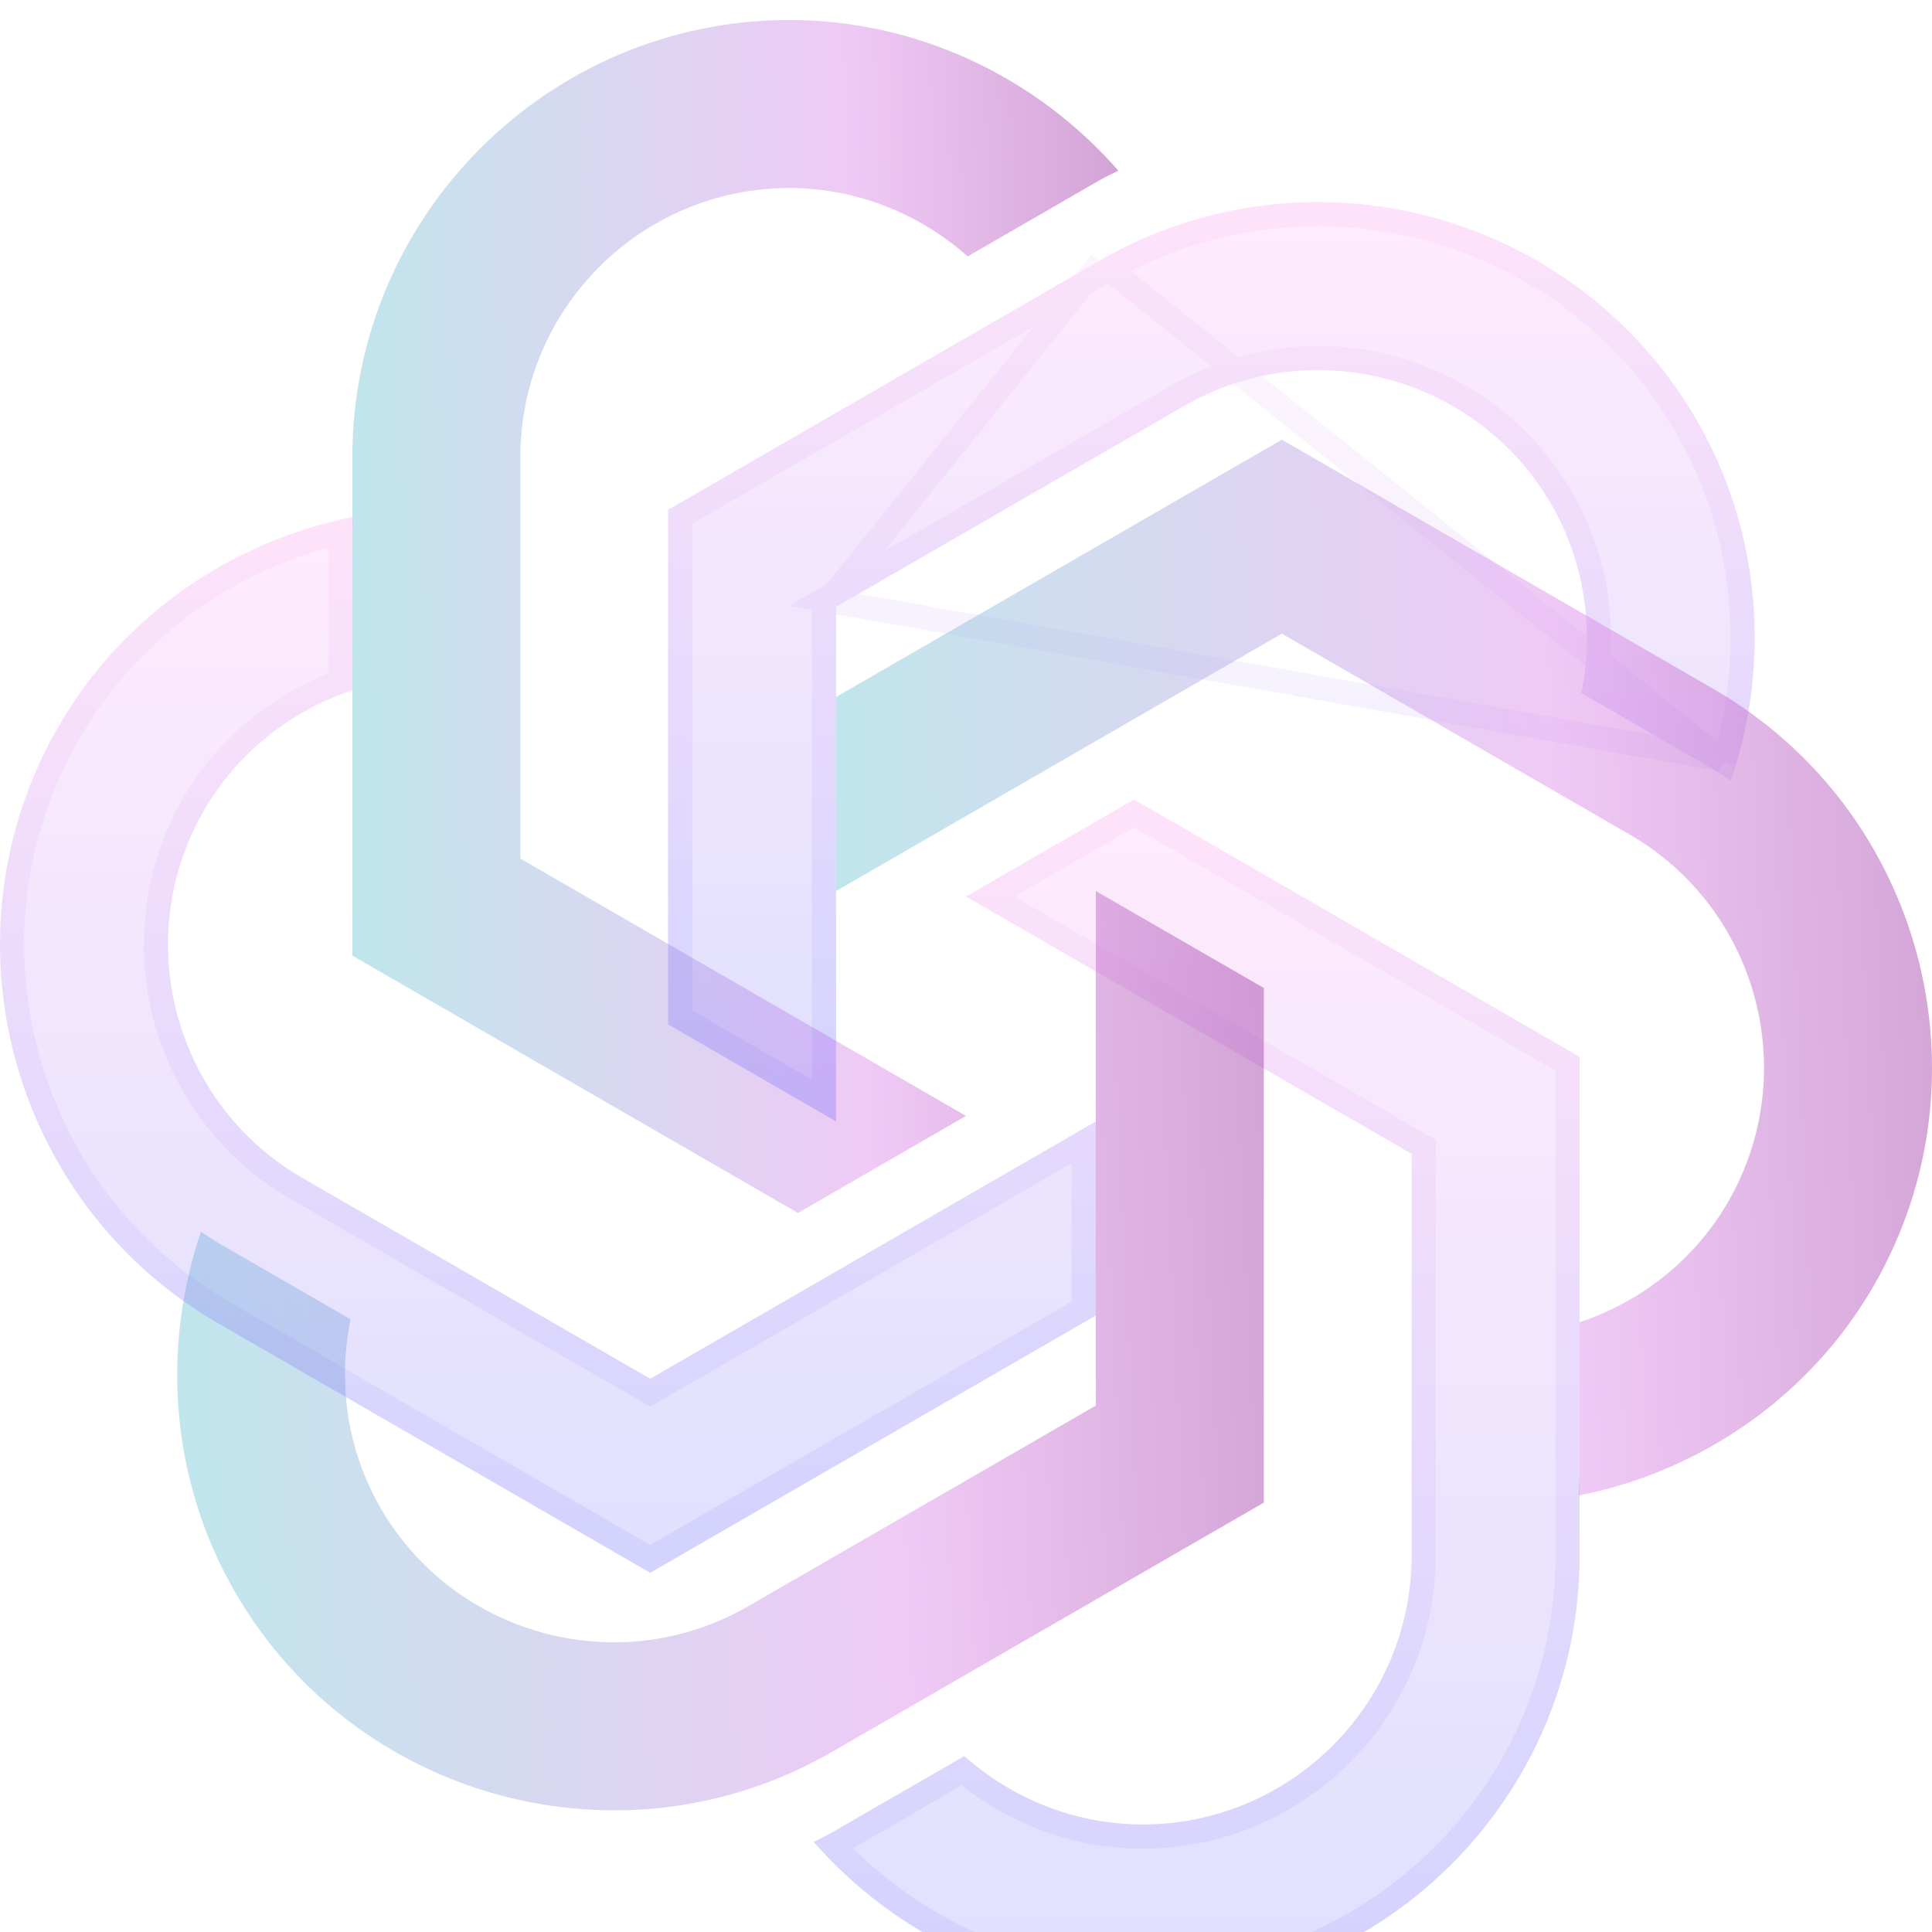
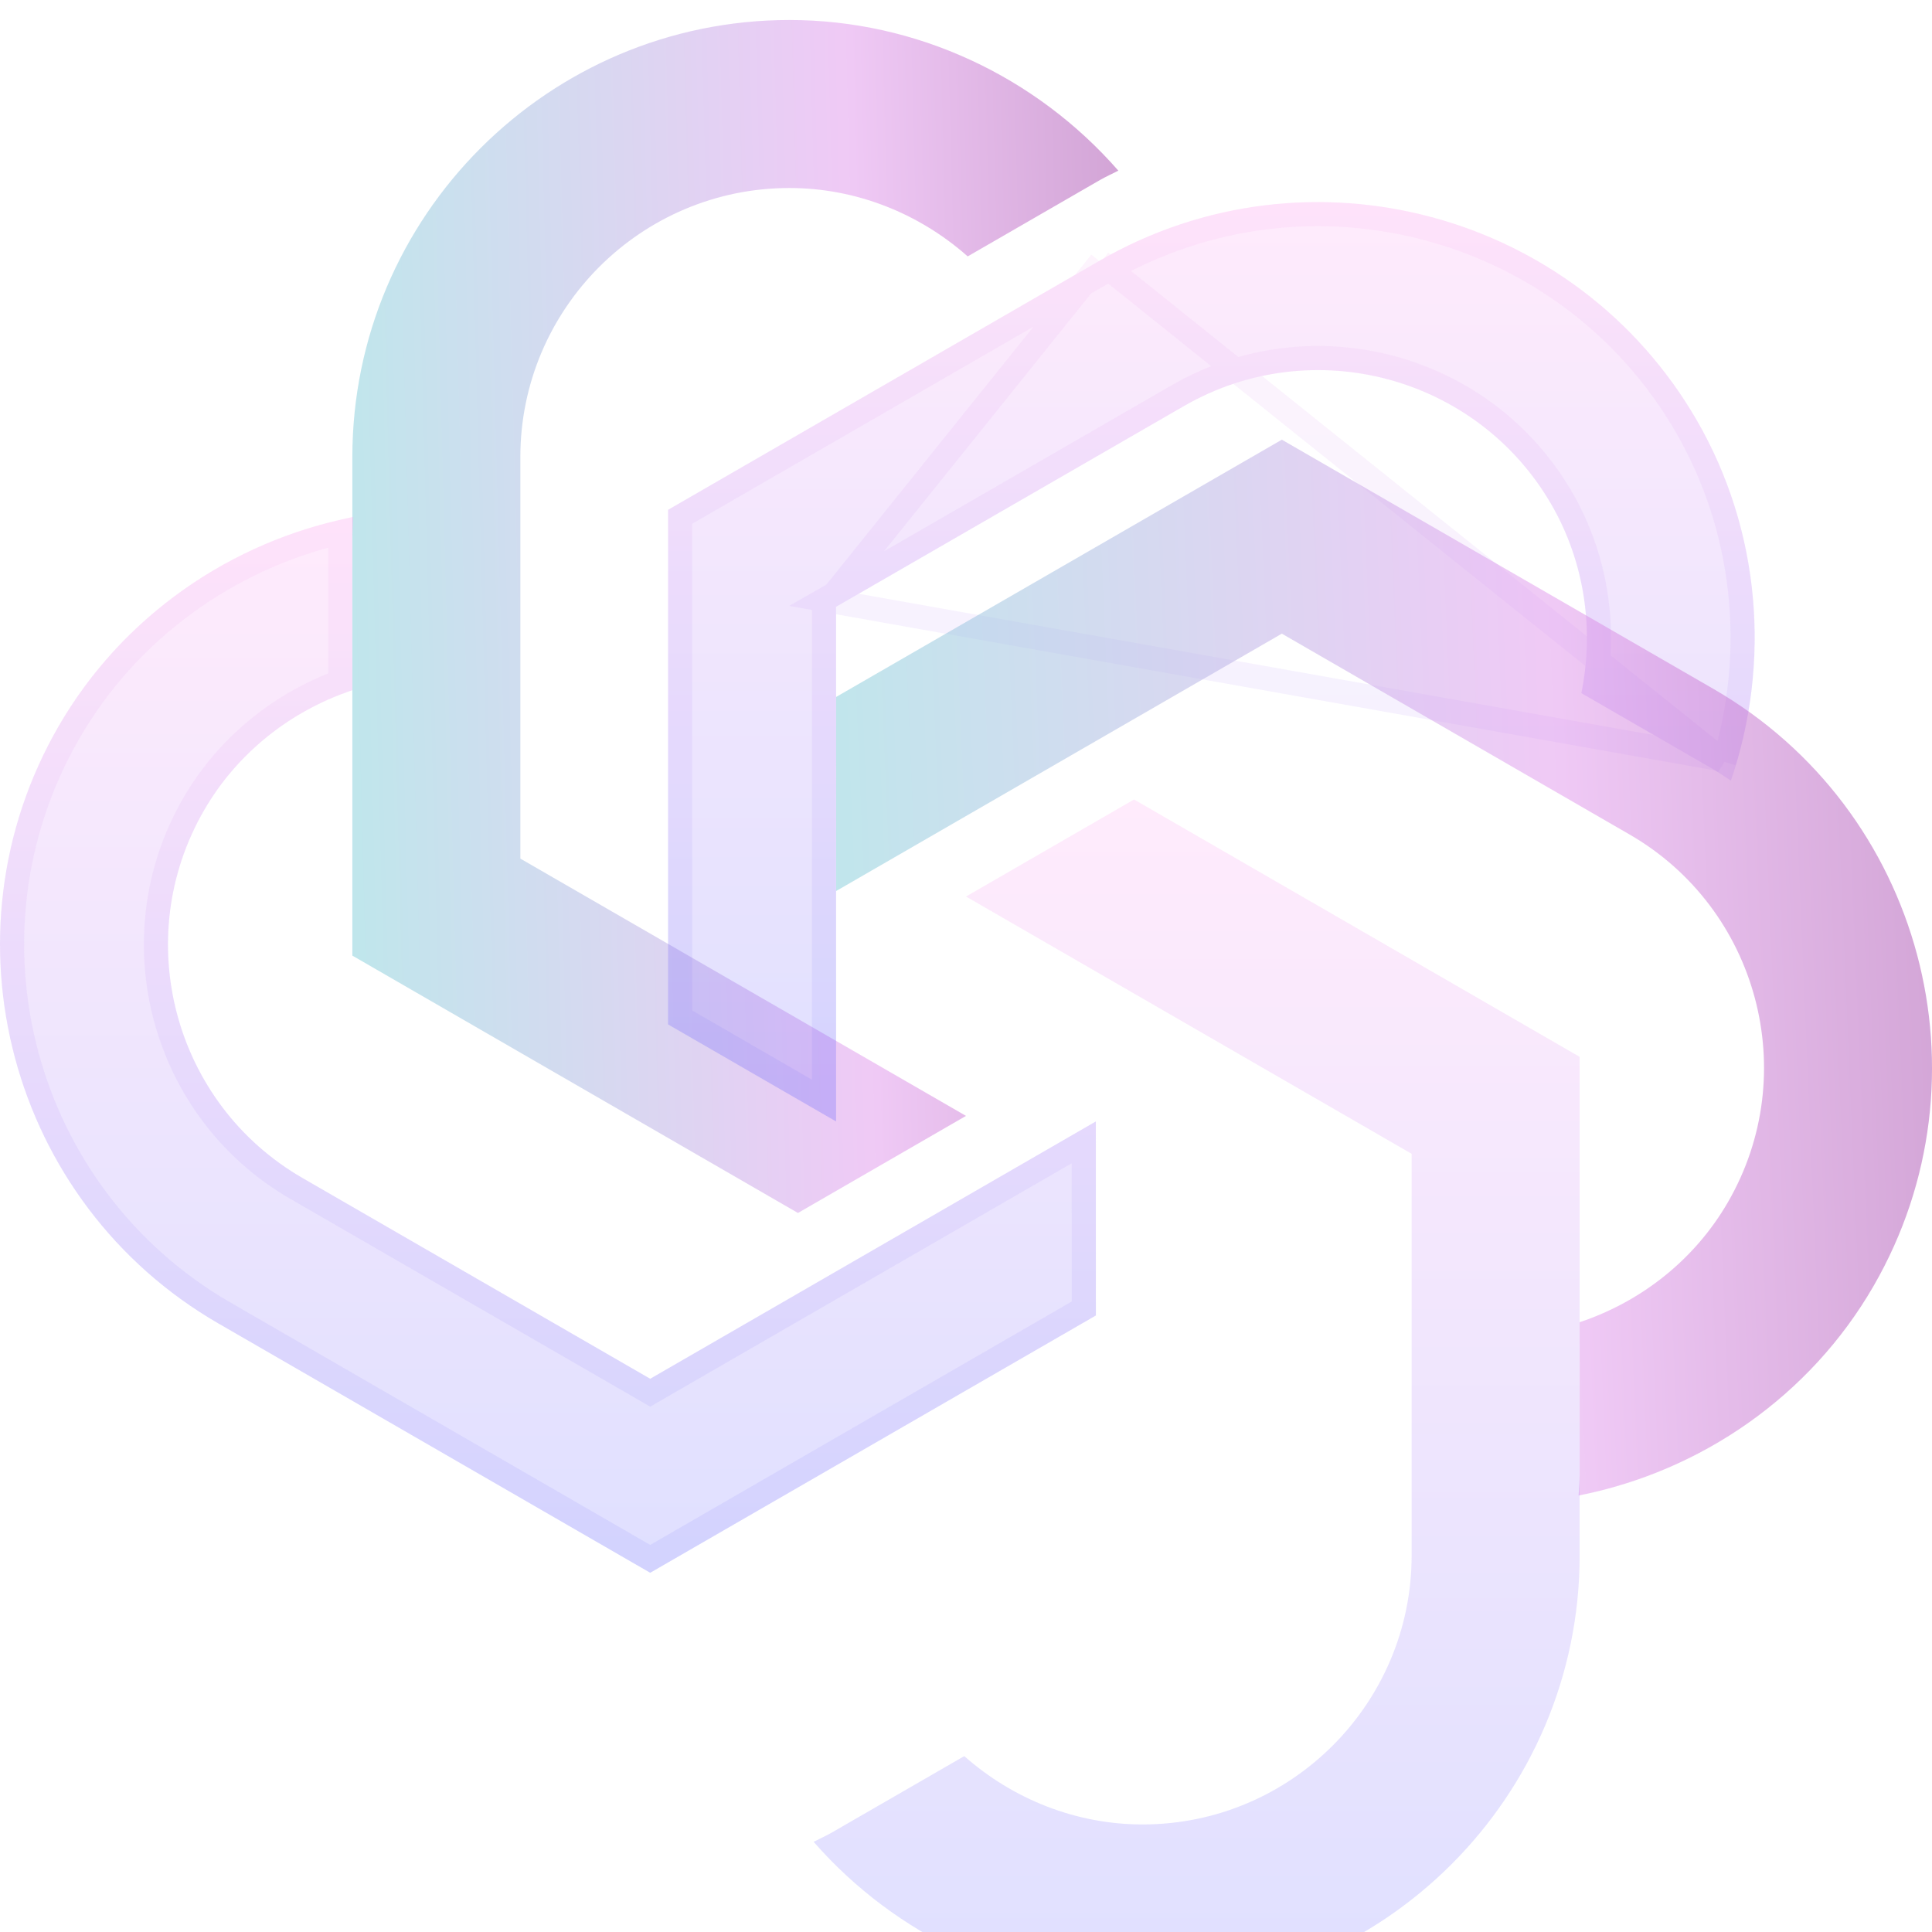
<svg xmlns="http://www.w3.org/2000/svg" width="48" height="48" viewBox="0 0 48 48" fill="none">
  <g clip-path="url(#clip0_1227_14048)">
    <path d="M24 27.724L12.928 21.332V11.356C12.928 7.67 15.927 4.671 19.613 4.671C21.266 4.671 22.834 5.3 24.042 6.37L27.326 4.474C27.476 4.388 27.632 4.319 27.785 4.24C25.741 1.903 22.772 0.497 19.613 0.497C13.626 0.497 8.754 5.369 8.754 11.357V23.742L19.825 30.136L24 27.724Z" fill="url(#paint0_linear_1227_14048)" fill-opacity="0.5" />
    <g filter="url(#filter0_bi_1227_14048)">
      <path d="M20.772 25.862V13.076L29.412 8.09C32.604 6.247 36.701 7.344 38.545 10.536C39.371 11.968 39.61 13.64 39.288 15.221L42.571 17.116C42.721 17.203 42.859 17.303 43.004 17.396C44.006 14.458 43.739 11.183 42.16 8.448C39.166 3.262 32.511 1.479 27.324 4.474L16.598 10.666V23.451L20.772 25.862Z" fill="url(#paint1_linear_1227_14048)" fill-opacity="0.2" />
      <path d="M20.472 12.903L20.622 12.817L29.262 7.83C29.262 7.83 29.262 7.83 29.262 7.83C32.598 5.904 36.877 7.05 38.804 10.386L38.805 10.386C39.632 11.82 39.896 13.482 39.622 15.068L42.721 16.857L20.472 12.903ZM20.472 12.903V13.076M20.472 12.903V13.076M20.472 13.076V25.343L16.898 23.278V10.839L27.474 4.733L27.348 4.514M20.472 13.076L27.348 4.514M27.348 4.514L27.474 4.733C32.518 1.822 38.989 3.555 41.9 8.598C43.368 11.141 43.67 14.167 42.839 16.928M27.348 4.514L42.839 16.928M42.839 16.928C42.8 16.904 42.76 16.879 42.721 16.857L42.839 16.928Z" stroke="url(#paint2_linear_1227_14048)" stroke-opacity="0.1" stroke-width="0.6" />
    </g>
    <path d="M20.774 22.137L31.847 15.743L40.485 20.732C43.678 22.575 44.776 26.672 42.932 29.864C42.106 31.296 40.777 32.339 39.246 32.85V36.641C39.246 36.815 39.228 36.984 39.22 37.156C42.264 36.555 44.969 34.686 46.548 31.951C49.542 26.765 47.758 20.111 42.572 17.117L31.847 10.924L20.773 17.316L20.774 22.137Z" fill="url(#paint3_linear_1227_14048)" fill-opacity="0.5" />
    <g filter="url(#filter1_bi_1227_14048)">
      <path d="M24 20.274L35.072 26.666V36.643C35.072 40.329 32.073 43.328 28.387 43.328C26.733 43.328 25.166 42.699 23.957 41.63L20.674 43.525C20.524 43.611 20.368 43.68 20.215 43.76C22.258 46.096 25.227 47.502 28.387 47.502C34.374 47.502 39.246 42.63 39.246 36.642V24.257L28.175 17.863L24 20.274Z" fill="url(#paint4_linear_1227_14048)" fill-opacity="0.2" />
-       <path d="M35.372 26.666V26.493L35.222 26.407L24.6 20.274L28.175 18.21L38.946 24.43V36.642C38.946 42.465 34.208 47.202 28.387 47.202C25.449 47.202 22.678 45.951 20.703 43.851C20.744 43.829 20.785 43.807 20.824 43.785L20.824 43.785L23.923 41.995C25.16 43.026 26.731 43.629 28.387 43.629C32.239 43.629 35.372 40.495 35.372 36.643V26.666Z" stroke="url(#paint5_linear_1227_14048)" stroke-opacity="0.1" stroke-width="0.6" />
    </g>
-     <path d="M27.225 22.137V34.922L18.586 39.908C15.393 41.751 11.297 40.654 9.453 37.462C8.626 36.03 8.387 34.358 8.709 32.777L5.426 30.881C5.276 30.795 5.138 30.695 4.993 30.602C3.991 33.54 4.258 36.815 5.837 39.55C8.832 44.736 15.486 46.519 20.673 43.524L31.4 37.332V24.547L27.225 22.137Z" fill="url(#paint6_linear_1227_14048)" fill-opacity="0.5" />
    <g filter="url(#filter2_bi_1227_14048)">
      <path d="M27.226 25.862L16.154 32.255L7.515 27.267C4.323 25.424 3.225 21.327 5.068 18.135C5.895 16.703 7.223 15.66 8.754 15.149V11.358C8.754 11.184 8.772 11.015 8.78 10.843C5.736 11.444 3.032 13.313 1.453 16.047C-1.541 21.233 0.242 27.888 5.428 30.882L16.154 37.075L27.227 30.683L27.226 25.862Z" fill="url(#paint7_linear_1227_14048)" fill-opacity="0.2" />
      <path d="M16.004 32.515L16.154 32.602L16.304 32.515L26.926 26.382L26.927 30.509L16.154 36.729L5.578 30.622L5.438 30.864L5.578 30.622C0.536 27.711 -1.199 21.24 1.713 16.198C3.181 13.655 5.651 11.88 8.457 11.22C8.455 11.266 8.454 11.313 8.454 11.358V14.936C6.943 15.492 5.636 16.551 4.808 17.985C2.882 21.321 4.029 25.601 7.365 27.527C7.365 27.527 7.365 27.527 7.365 27.527L16.004 32.515Z" stroke="url(#paint8_linear_1227_14048)" stroke-opacity="0.1" stroke-width="0.6" />
    </g>
  </g>
  <defs>
    <filter id="filter0_bi_1227_14048" x="4.598" y="-8.979" width="50.998" height="46.842" filterUnits="userSpaceOnUse" color-interpolation-filters="sRGB">
      <feFlood flood-opacity="0" result="BackgroundImageFix" />
      <feGaussianBlur in="BackgroundImageFix" stdDeviation="6" />
      <feComposite in2="SourceAlpha" operator="in" result="effect1_backgroundBlur_1227_14048" />
      <feBlend mode="normal" in="SourceGraphic" in2="effect1_backgroundBlur_1227_14048" result="shape" />
      <feColorMatrix in="SourceAlpha" type="matrix" values="0 0 0 0 0 0 0 0 0 0 0 0 0 0 0 0 0 0 127 0" result="hardAlpha" />
      <feOffset dy="2" />
      <feGaussianBlur stdDeviation="3" />
      <feComposite in2="hardAlpha" operator="arithmetic" k2="-1" k3="1" />
      <feColorMatrix type="matrix" values="0 0 0 0 1 0 0 0 0 1 0 0 0 0 1 0 0 0 0.15 0" />
      <feBlend mode="normal" in2="shape" result="effect2_innerShadow_1227_14048" />
    </filter>
    <filter id="filter1_bi_1227_14048" x="8.215" y="5.863" width="43.031" height="53.639" filterUnits="userSpaceOnUse" color-interpolation-filters="sRGB">
      <feFlood flood-opacity="0" result="BackgroundImageFix" />
      <feGaussianBlur in="BackgroundImageFix" stdDeviation="6" />
      <feComposite in2="SourceAlpha" operator="in" result="effect1_backgroundBlur_1227_14048" />
      <feBlend mode="normal" in="SourceGraphic" in2="effect1_backgroundBlur_1227_14048" result="shape" />
      <feColorMatrix in="SourceAlpha" type="matrix" values="0 0 0 0 0 0 0 0 0 0 0 0 0 0 0 0 0 0 127 0" result="hardAlpha" />
      <feOffset dy="2" />
      <feGaussianBlur stdDeviation="3" />
      <feComposite in2="hardAlpha" operator="arithmetic" k2="-1" k3="1" />
      <feColorMatrix type="matrix" values="0 0 0 0 1 0 0 0 0 1 0 0 0 0 1 0 0 0 0.15 0" />
      <feBlend mode="normal" in2="shape" result="effect2_innerShadow_1227_14048" />
    </filter>
    <filter id="filter2_bi_1227_14048" x="-12" y="-1.157" width="51.227" height="50.232" filterUnits="userSpaceOnUse" color-interpolation-filters="sRGB">
      <feFlood flood-opacity="0" result="BackgroundImageFix" />
      <feGaussianBlur in="BackgroundImageFix" stdDeviation="6" />
      <feComposite in2="SourceAlpha" operator="in" result="effect1_backgroundBlur_1227_14048" />
      <feBlend mode="normal" in="SourceGraphic" in2="effect1_backgroundBlur_1227_14048" result="shape" />
      <feColorMatrix in="SourceAlpha" type="matrix" values="0 0 0 0 0 0 0 0 0 0 0 0 0 0 0 0 0 0 127 0" result="hardAlpha" />
      <feOffset dy="2" />
      <feGaussianBlur stdDeviation="3" />
      <feComposite in2="hardAlpha" operator="arithmetic" k2="-1" k3="1" />
      <feColorMatrix type="matrix" values="0 0 0 0 1 0 0 0 0 1 0 0 0 0 1 0 0 0 0.15 0" />
      <feBlend mode="normal" in2="shape" result="effect2_innerShadow_1227_14048" />
    </filter>
    <linearGradient id="paint0_linear_1227_14048" x1="27.785" y1="4.1" x2="5.669" y2="4.678" gradientUnits="userSpaceOnUse">
      <stop stop-color="#A74BAE" />
      <stop offset="0.302" stop-color="#E195ED" />
      <stop offset="1" stop-color="#6DDAD5" />
    </linearGradient>
    <linearGradient id="paint1_linear_1227_14048" x1="30.096" y1="3.021" x2="30.096" y2="25.862" gradientUnits="userSpaceOnUse">
      <stop stop-color="#FF9BEF" />
      <stop offset="1" stop-color="#6163FF" />
    </linearGradient>
    <linearGradient id="paint2_linear_1227_14048" x1="30.096" y1="3.021" x2="30.096" y2="25.862" gradientUnits="userSpaceOnUse">
      <stop stop-color="#FF9BEF" />
      <stop offset="1" stop-color="#6163FF" />
    </linearGradient>
    <linearGradient id="paint3_linear_1227_14048" x1="48" y1="14.112" x2="16.394" y2="15.448" gradientUnits="userSpaceOnUse">
      <stop stop-color="#A74BAE" />
      <stop offset="0.302" stop-color="#E195ED" />
      <stop offset="1" stop-color="#6DDAD5" />
    </linearGradient>
    <linearGradient id="paint4_linear_1227_14048" x1="29.73" y1="17.863" x2="29.73" y2="47.502" gradientUnits="userSpaceOnUse">
      <stop stop-color="#FF9BEF" />
      <stop offset="1" stop-color="#6163FF" />
    </linearGradient>
    <linearGradient id="paint5_linear_1227_14048" x1="29.73" y1="17.863" x2="29.73" y2="47.502" gradientUnits="userSpaceOnUse">
      <stop stop-color="#FF9BEF" />
      <stop offset="1" stop-color="#6163FF" />
    </linearGradient>
    <linearGradient id="paint6_linear_1227_14048" x1="31.4" y1="24.913" x2="0.077" y2="26.42" gradientUnits="userSpaceOnUse">
      <stop stop-color="#A74BAE" />
      <stop offset="0.302" stop-color="#E195ED" />
      <stop offset="1" stop-color="#6DDAD5" />
    </linearGradient>
    <linearGradient id="paint7_linear_1227_14048" x1="13.614" y1="10.843" x2="13.614" y2="37.075" gradientUnits="userSpaceOnUse">
      <stop stop-color="#FF9BEF" />
      <stop offset="1" stop-color="#6163FF" />
    </linearGradient>
    <linearGradient id="paint8_linear_1227_14048" x1="13.614" y1="10.843" x2="13.614" y2="37.075" gradientUnits="userSpaceOnUse">
      <stop stop-color="#FF9BEF" />
      <stop offset="1" stop-color="#6163FF" />
    </linearGradient>
    <clipPath id="clip0_1227_14048">
      <rect width="48" height="48" fill="white" />
    </clipPath>
  </defs>
</svg>